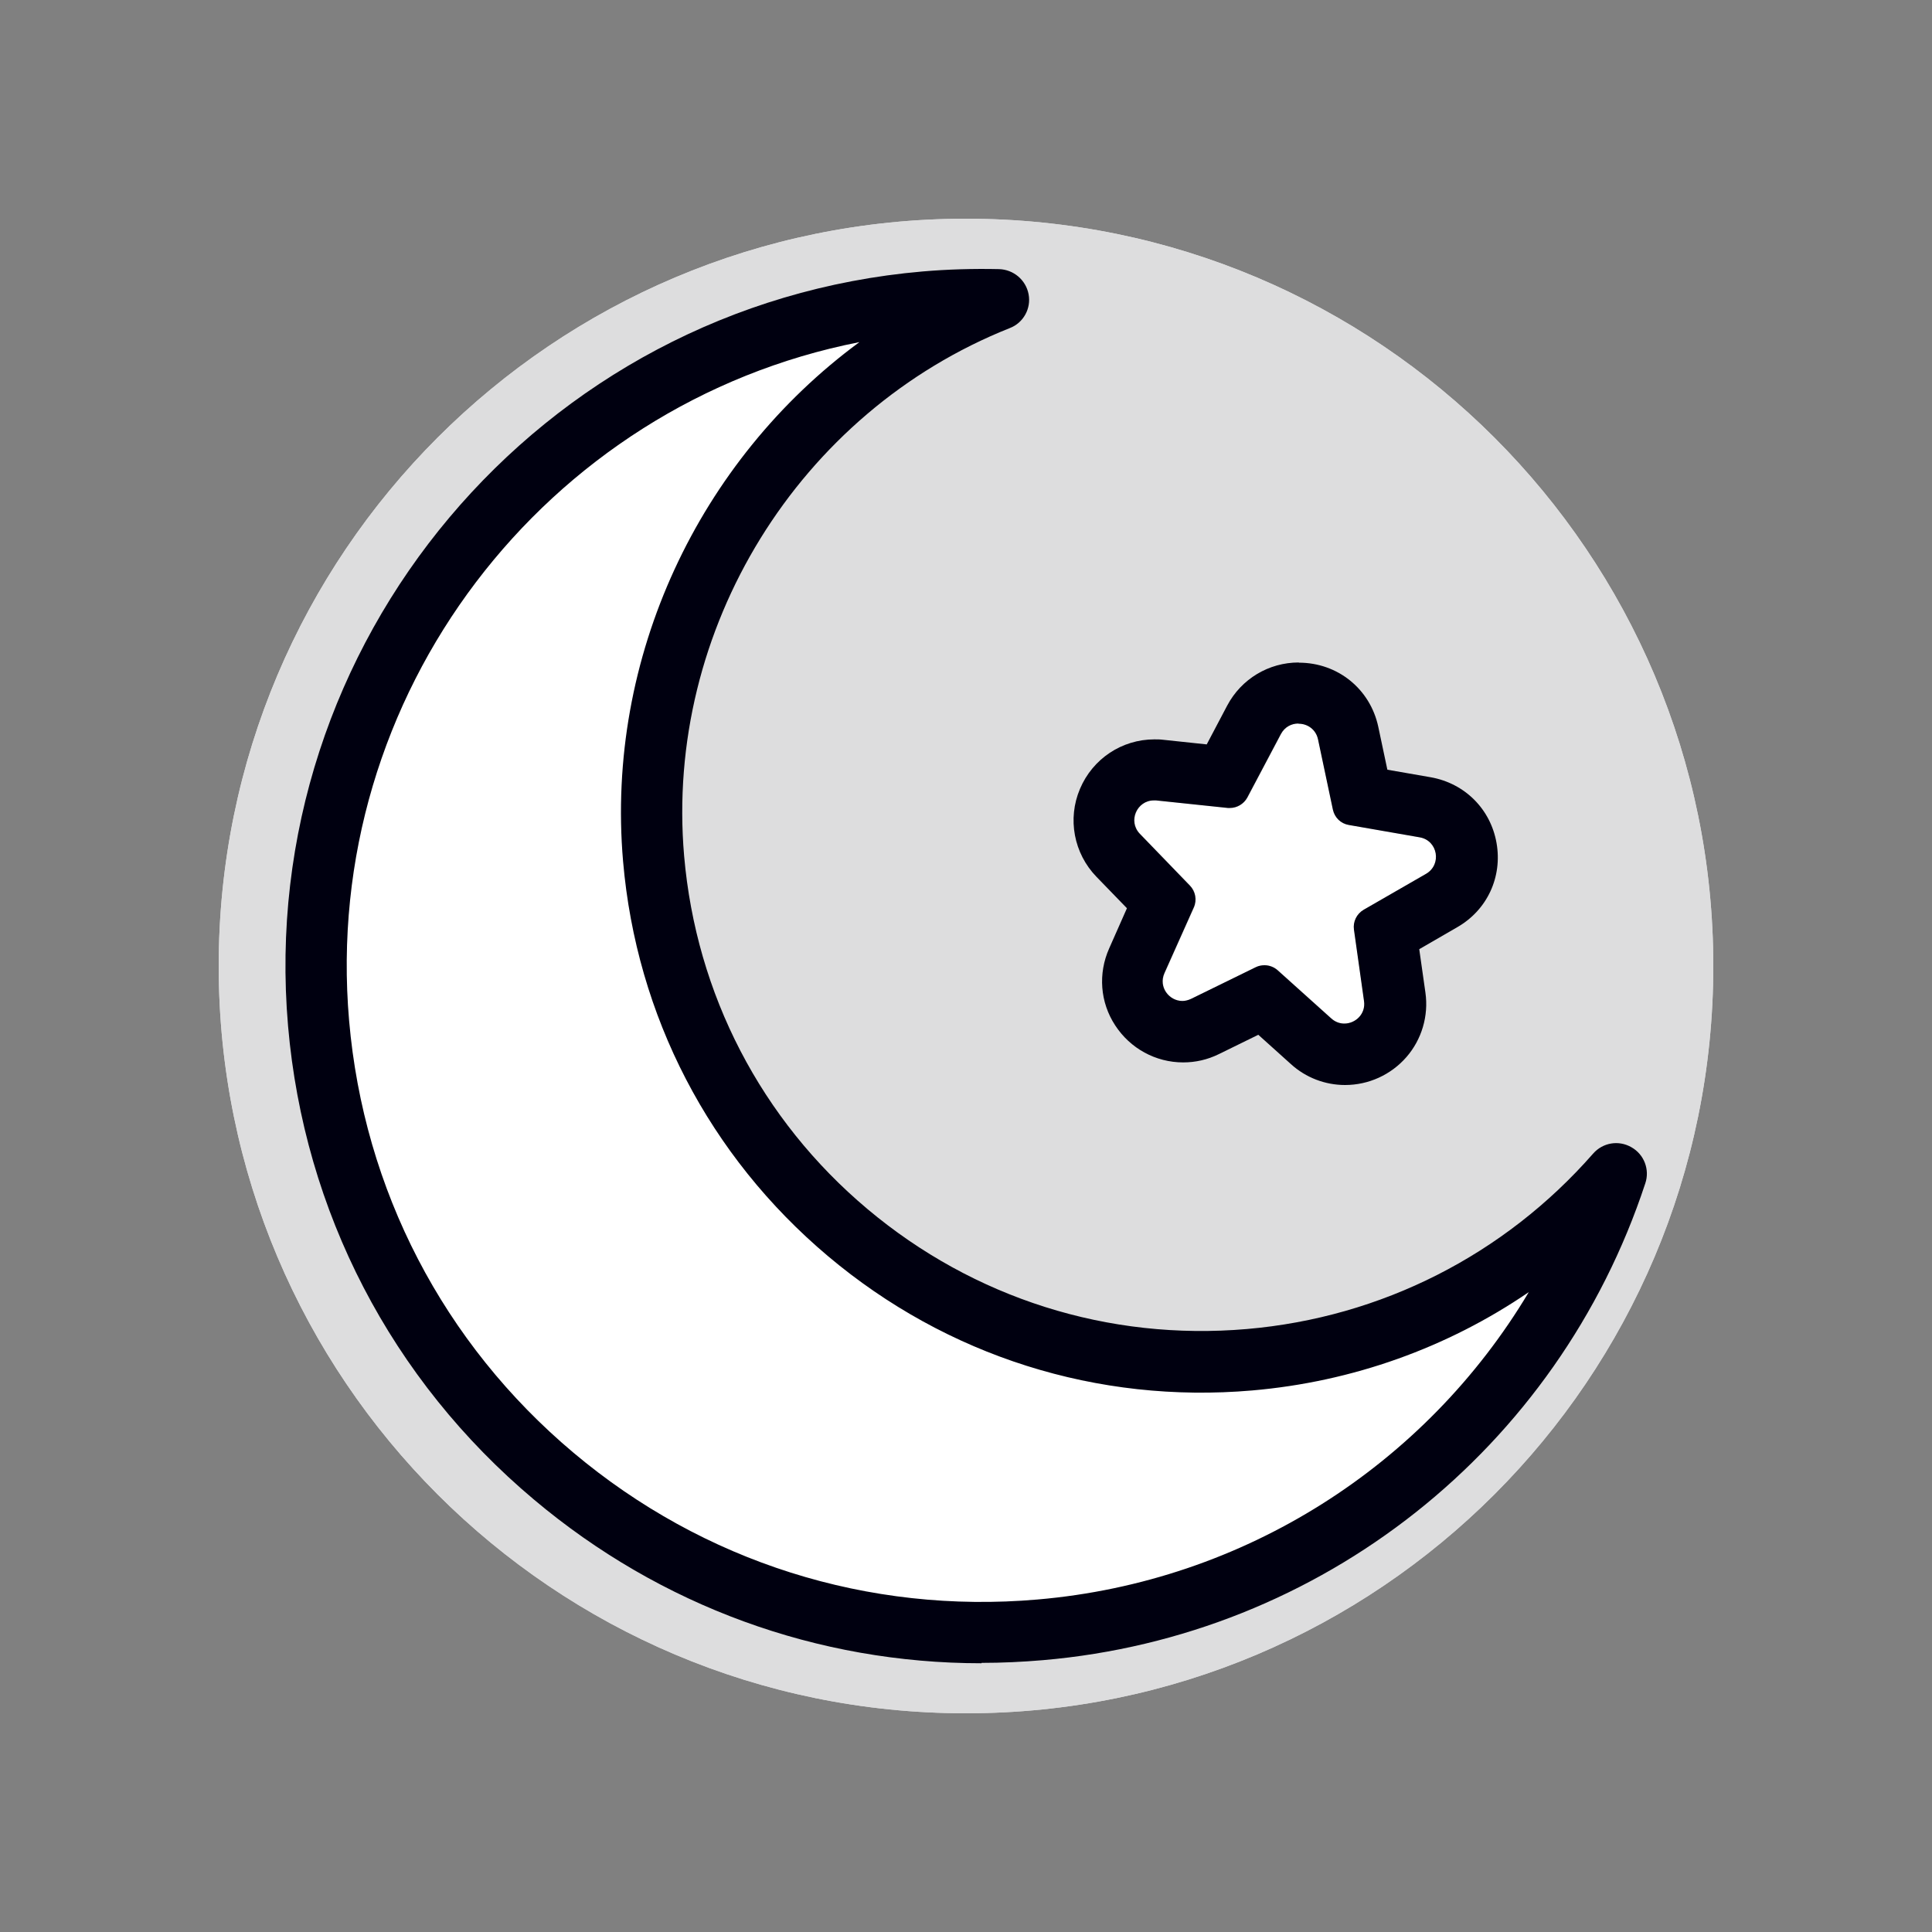
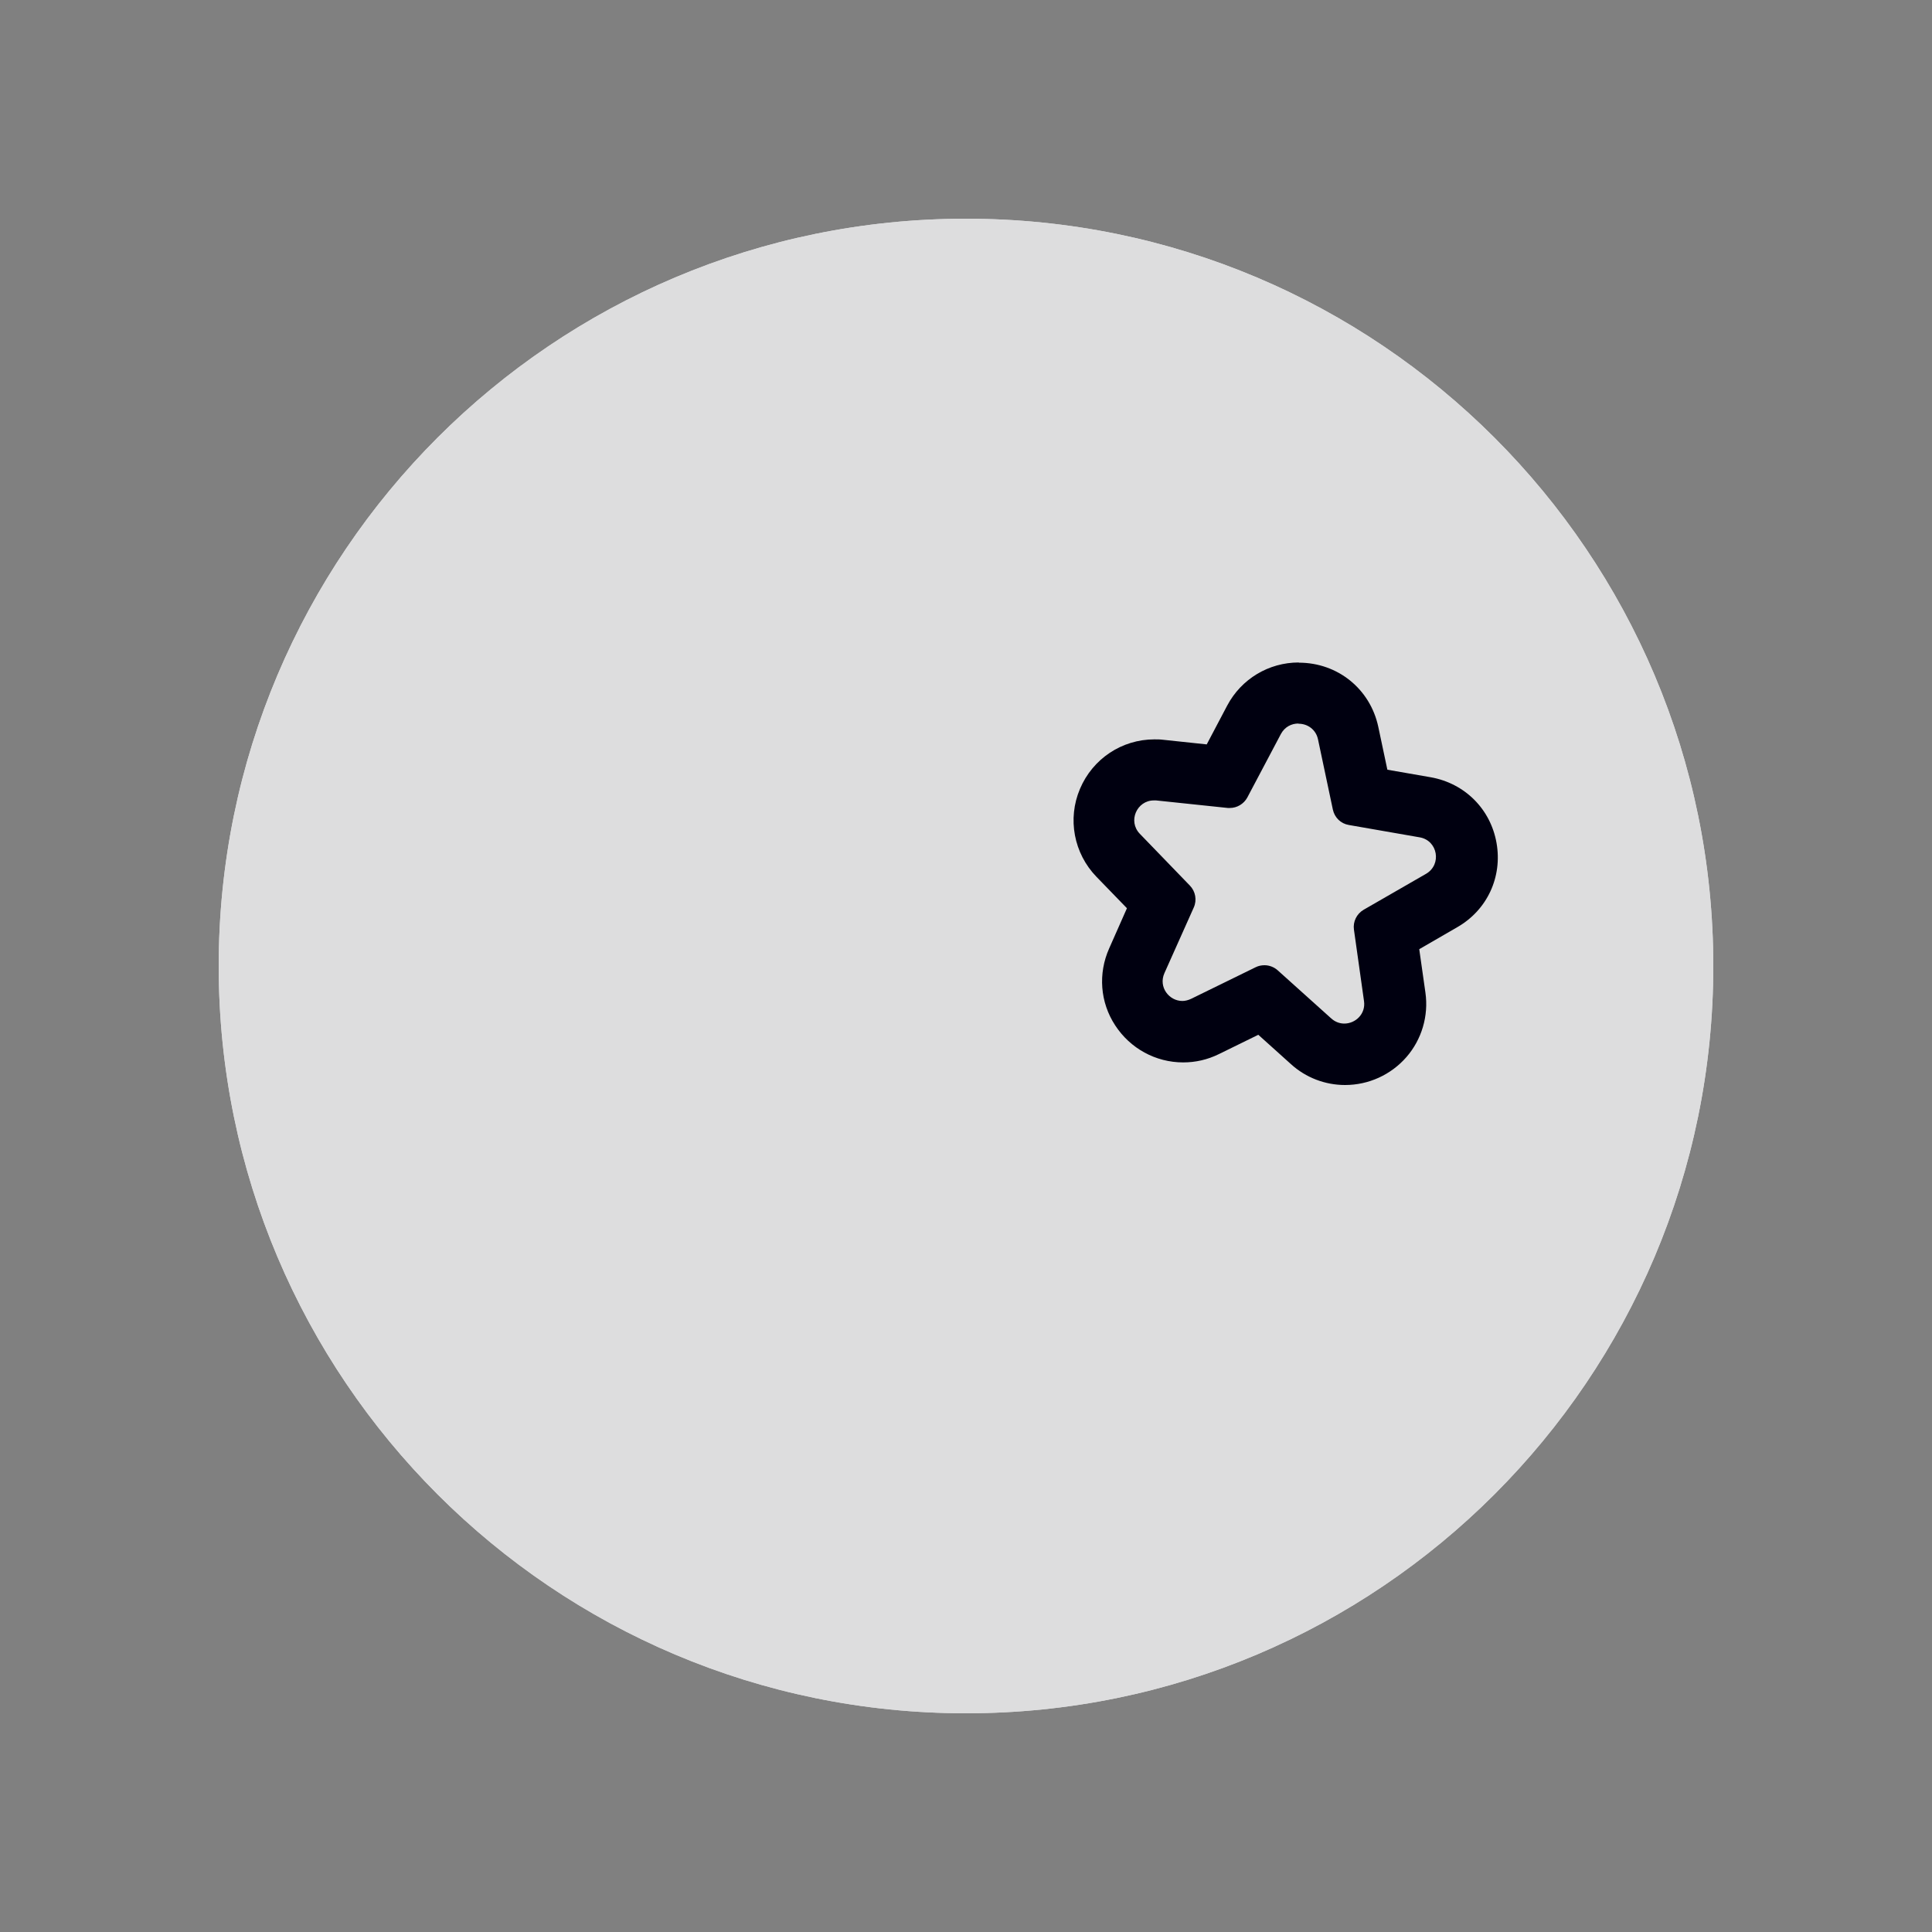
<svg xmlns="http://www.w3.org/2000/svg" id="uuid-ee6f1ec3-546e-4cae-aa49-f553f2c4c1db" data-name="Layer 1" viewBox="0 0 100 100">
  <rect x="0" y="0" width="100" height="100" fill="#808080" stroke="none" />
  <defs>
    <style>
      .uuid-f3ea78bc-af72-47df-b603-5faacb300438 {
        fill: none;
      }

      .uuid-4e2bb1ee-4e1e-40c3-80dc-2f24794a2de6 {
        fill: #ddddde;
      }

      .uuid-8f9b3cee-7d4f-4ec8-afe1-1acc5a14f16b {
        fill: #fff;
      }

      .uuid-d4ce4109-ff06-4d7a-a79c-84cf53596e65 {
        fill: #000010;
      }
    </style>
  </defs>
  <rect class="uuid-f3ea78bc-af72-47df-b603-5faacb300438" width="100" height="100" />
  <g>
    <path class="uuid-4e2bb1ee-4e1e-40c3-80dc-2f24794a2de6" d="M88.68,50c0-21.36-17.32-38.68-38.68-38.68S11.32,28.64,11.32,50s17.32,38.68,38.68,38.68,38.68-17.32,38.68-38.68h0Z" />
    <path class="uuid-4e2bb1ee-4e1e-40c3-80dc-2f24794a2de6" d="M88.68,50c0-21.36-17.32-38.68-38.68-38.68S11.32,28.64,11.32,50s17.32,38.68,38.68,38.68,38.68-17.32,38.68-38.68h0Z" />
  </g>
  <g>
-     <path class="uuid-8f9b3cee-7d4f-4ec8-afe1-1acc5a14f16b" d="M33.82,44.44c-1.11-12.83,6.47-24.41,17.85-28.93-1.25-.03-2.51,0-3.78.12-18.98,1.64-33.04,18.36-31.4,37.34s18.36,33.04,37.34,31.4c14.19-1.23,25.62-10.88,29.81-23.6-4.68,5.34-11.34,8.96-18.98,9.62-15.68,1.36-29.49-10.26-30.85-25.94Z" />
-     <path class="uuid-8f9b3cee-7d4f-4ec8-afe1-1acc5a14f16b" d="M68.23,38.27l.77,3.64c.09.41.41.72.82.79l3.67.64c.94.16,1.16,1.41.33,1.89l-3.23,1.86c-.36.21-.56.62-.5,1.03l.52,3.69c.13.94-.99,1.54-1.69.9l-2.77-2.49c-.31-.28-.76-.34-1.13-.16l-3.35,1.64c-.86.42-1.77-.46-1.38-1.33l1.52-3.4c.17-.38.09-.83-.2-1.13l-2.59-2.68c-.66-.69-.11-1.83.84-1.73l3.71.39c.41.04.81-.17,1.01-.54l1.74-3.29c.45-.84,1.7-.67,1.9.27Z" />
-   </g>
+     </g>
  <g>
-     <path class="uuid-d4ce4109-ff06-4d7a-a79c-84cf53596e65" d="M50.8,86.09c-8.48,0-16.6-2.95-23.16-8.47-7.38-6.2-11.9-14.91-12.73-24.51-1.71-19.82,13.02-37.35,32.85-39.06,1.28-.11,2.61-.15,3.95-.12.75.02,1.39.56,1.53,1.3s-.27,1.48-.97,1.75c-10.94,4.35-17.87,15.59-16.86,27.32.62,7.16,3.99,13.66,9.49,18.28s12.47,6.83,19.64,6.21c6.95-.6,13.32-3.83,17.92-9.08.5-.57,1.32-.71,1.98-.33.66.37.96,1.16.72,1.87-4.53,13.75-16.77,23.44-31.18,24.68-1.06.09-2.12.14-3.17.14ZM44.47,17.71c-16.25,3.2-27.86,18.25-26.4,35.12.76,8.76,4.88,16.7,11.61,22.36,6.73,5.66,15.26,8.36,24.02,7.6,10.7-.92,20.08-6.95,25.43-15.91-4.22,2.88-9.12,4.64-14.32,5.09-8,.69-15.8-1.77-21.95-6.95s-9.92-12.43-10.61-20.44c-.91-10.56,3.93-20.76,12.23-26.87Z" />
    <path class="uuid-d4ce4109-ff06-4d7a-a79c-84cf53596e65" d="M67.22,37.46c.45,0,.89.29,1,.81l.77,3.64c.09.41.41.72.82.79l3.67.64c.94.16,1.16,1.41.33,1.89l-3.23,1.86c-.36.21-.56.62-.5,1.03l.52,3.69c.1.67-.44,1.17-1.02,1.17-.23,0-.47-.08-.68-.27l-2.77-2.49c-.19-.17-.44-.26-.68-.26-.15,0-.31.03-.45.1l-3.35,1.64c-.15.07-.31.11-.45.11-.69,0-1.25-.72-.93-1.44l1.52-3.4c.17-.38.09-.83-.2-1.13l-2.59-2.68c-.64-.66-.15-1.73.72-1.73.04,0,.08,0,.12,0l3.71.39s.07,0,.11,0c.37,0,.72-.21.9-.54l1.74-3.29c.2-.37.55-.54.9-.54M67.22,34.29h0c-1.55,0-2.97.85-3.7,2.23l-1.06,2.01-2.26-.24c-.15-.02-.3-.02-.45-.02-1.68,0-3.19,1-3.85,2.56-.66,1.55-.32,3.34.85,4.55l1.58,1.63-.92,2.08c-.58,1.3-.47,2.79.31,3.98.78,1.2,2.1,1.92,3.52,1.92.64,0,1.26-.14,1.85-.43l2.04-1,1.69,1.52c.77.7,1.77,1.08,2.8,1.08,1.22,0,2.38-.53,3.18-1.45.79-.91,1.15-2.13.98-3.33l-.32-2.25,1.97-1.14c1.55-.89,2.34-2.6,2.03-4.36-.31-1.76-1.65-3.09-3.41-3.4l-2.24-.39-.47-2.22c-.42-1.96-2.1-3.32-4.11-3.32h0Z" />
  </g>
</svg>